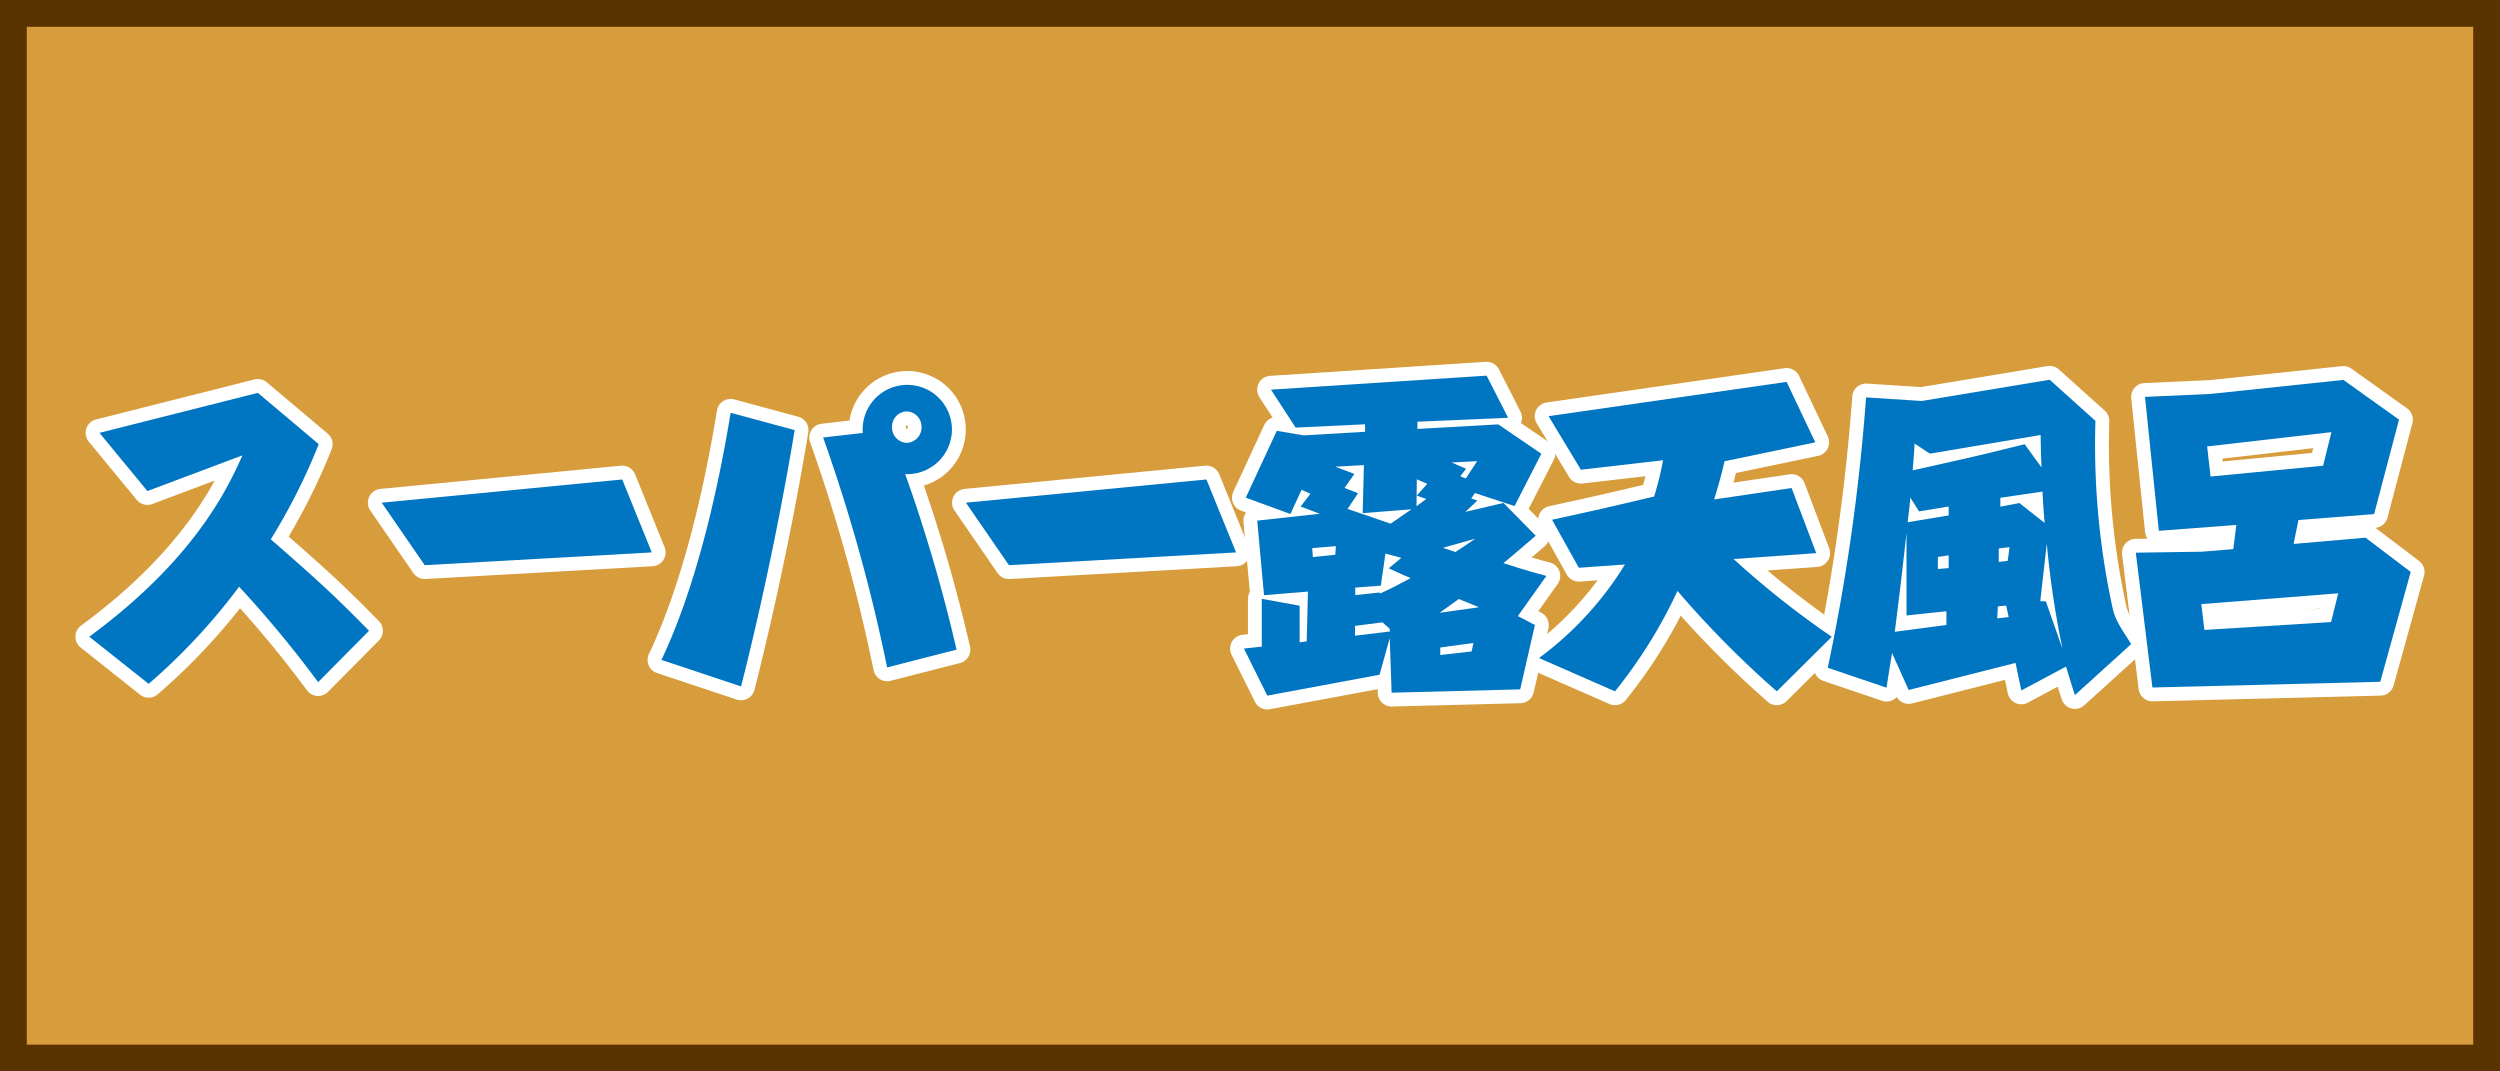
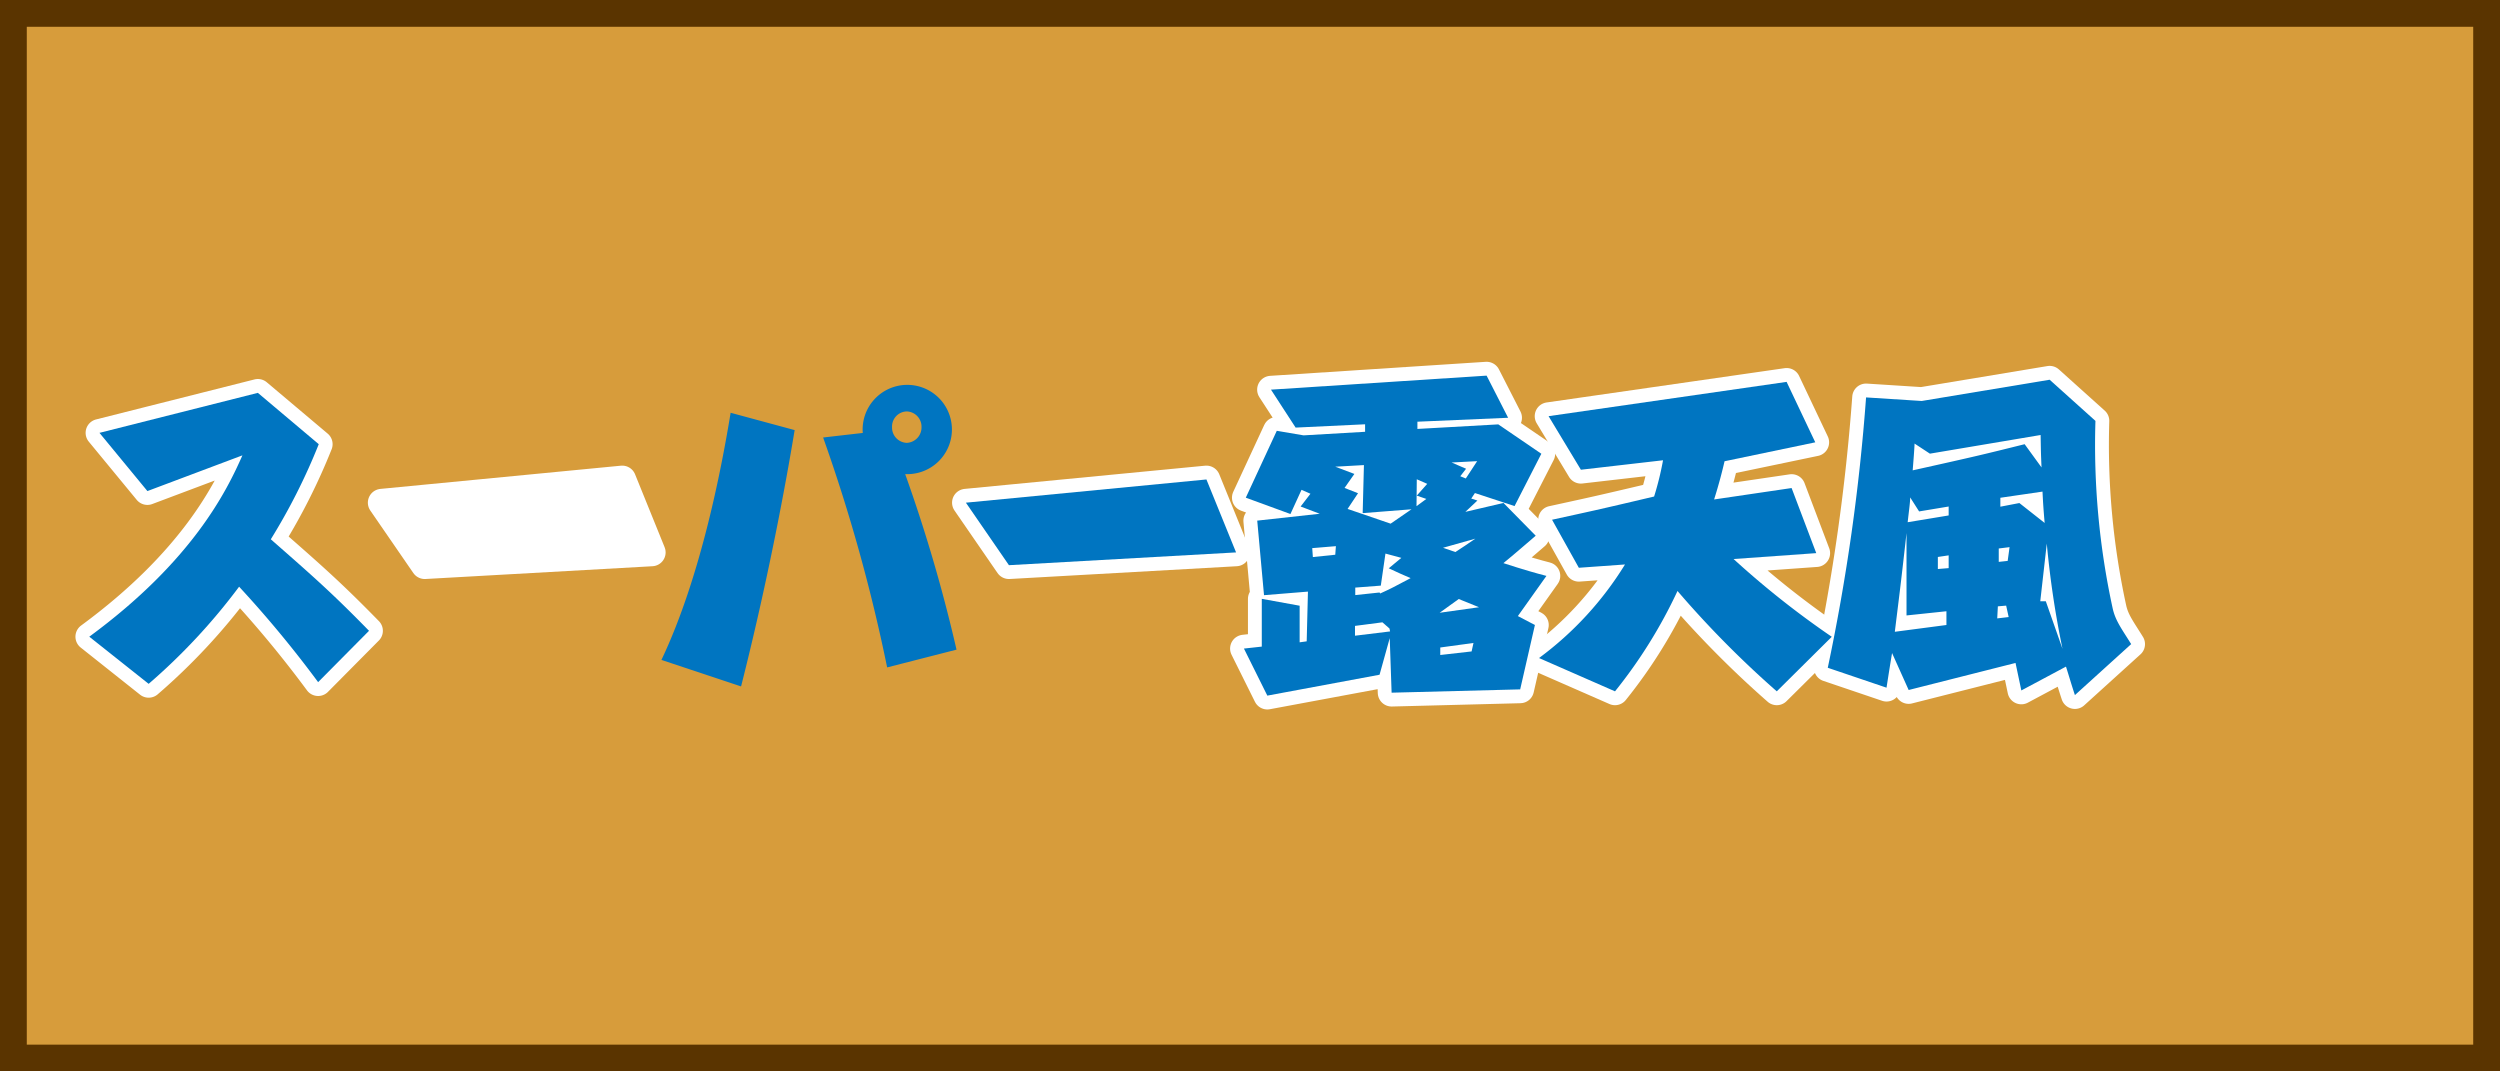
<svg xmlns="http://www.w3.org/2000/svg" viewBox="0 0 280 120">
  <rect x="0" y="0" width="280" height="120" fill="#808080" stroke="none" />
  <defs>
    <style>.cls-1{fill:#d79c3b;}.cls-2{fill:#5a3400;}.cls-3{fill:#fff;stroke:#fff;stroke-linecap:round;stroke-linejoin:round;stroke-width:3.1px;}.cls-4{fill:#0075c1;}</style>
  </defs>
  <title>tit_rotenburo</title>
  <g id="レイヤー_2" data-name="レイヤー 2">
    <g id="_3" data-name="3">
      <rect class="cls-1" x="1.5" y="1.5" width="277" height="117" />
      <path class="cls-2" d="M277,3V117H3V3H277m3-3H0V120H280V0Z" />
      <path class="cls-3" d="M35.63,76.4a125.7,125.7,0,0,0-8.85-10.69A68,68,0,0,1,16.65,76.59L10,71.31C21.61,62.78,25.43,54.91,27.15,51L16.51,55l-5.37-6.52L28.88,44l6.82,5.75a68,68,0,0,1-5.37,10.65c4.93,4.32,6.92,6.08,11,10.25Z" />
      <path class="cls-3" d="M73,61.87,47.57,63.3l-4.82-7,26.94-2.6Z" />
-       <path class="cls-3" d="M74.08,73.91c4.51-9.48,6.82-22,7.75-27.68L89,48.17c-.55,3.37-2.55,15.09-6,28.71Zm25.28.84A191.09,191.09,0,0,0,92.19,49l4.44-.51a5,5,0,1,1,4.75,4.61,174.31,174.31,0,0,1,5.75,19.66Zm.55-26.91a1.71,1.71,0,0,0,1.65,1.76,1.73,1.73,0,0,0,1.65-1.76,1.71,1.71,0,0,0-1.65-1.76A1.69,1.69,0,0,0,99.91,47.84Z" />
      <path class="cls-3" d="M138.44,61.87,113,63.3l-4.82-7,26.94-2.6Z" />
      <path class="cls-3" d="M164.12,57.33l4.27-1L172,60c-.45.37-2.14,1.87-3.62,3.07,2.14.7,3.93,1.21,4.82,1.43L170,69,171.91,70l-1.65,7.21-14.4.37-.21-6.11-1.14,4.1-12.57,2.34-2.62-5.27,2-.22V67.07l4.24.77v4.1l.79-.11.14-5.57-4.92.4-.76-8.35,7-.77-2.14-.81,1.1-1.43-1-.44-1.24,2.71-5-1.83L143,48.25l3,.51,6.89-.4,0-.84-7.78.37-2.76-4.25,24.15-1.57,2.41,4.72-10.16.44,0,.81,9.06-.51,4.82,3.29-3,5.86-4.44-1.46-.41.62.69.22Zm-14.5,3.84-2.65.22.07,1,2.51-.26Zm3-3.7.14-5.38-3.21.18,2.14.81-1.1,1.57,1.51.59L150.93,57l4.82,1.65c.65-.44,1.69-1.17,2.34-1.61Zm3,12.92-.79-.69-3.07.4,0,1.1,3.93-.48ZM155.17,62l-.52,3.59-2.86.22,0,.84,2.72-.29.07.11c1.14-.51,1.62-.77,3.41-1.72-1-.44-1.21-.51-2.45-1.1l1.41-1.17Zm3.48-5.31c.28-.22.34-.26,1.1-.81l-1.07-.37,1.17-1.32-1.17-.51Zm7,11.32c-1.34-.55-1.51-.62-2.27-.92-1.07.77-1.21.88-2.14,1.54Zm-.62,4-3.72.51,0,.84,3.51-.4Zm-3.41-10.66,1.38.48c.86-.55,1.27-.84,2.24-1.5Zm2.55-7.76,1.27-1.94-2.86.15,1.62.7-.65.84Z" />
      <path class="cls-3" d="M199,77.43a111.33,111.33,0,0,1-11.12-11.24,54.84,54.84,0,0,1-7,11.24l-8.51-3.73A37.28,37.28,0,0,0,182,63.22l-5.17.37-3-5.38c4.2-.92,4.93-1.06,11.43-2.6a33.72,33.72,0,0,0,1-4.06l-9.2,1.06-3.62-6,26.66-3.84,3.21,6.77-10.16,2.12c-.28,1.21-.62,2.53-1.17,4.28l8.68-1.28,2.76,7.29-9.26.66a99.4,99.4,0,0,0,11,8.71Z" />
      <path class="cls-3" d="M213.77,77.28l-1.86-4.14c-.07.44-.14.81-.62,3.88l-6.58-2.23A226.64,226.64,0,0,0,209,44.51l6.23.4,14.33-2.38,5.13,4.61a86,86,0,0,0,1.93,21c.31,1.39,1,2.27,2.07,4l-6.3,5.71c-.48-1.46-.62-2-1-3.19l-5,2.67-.65-3.08Zm-.24-8.35,0-9.23c-.72,6.44-.83,7.14-1.31,11.06L218,70l0-1.54Zm4.72-11.2v-1l-3.31.55-1-1.57c0,.55-.14,1.5-.28,2.78Zm10.4-5.38c-.07-1.65-.07-1.9-.1-3.63l-12.4,2.09-1.72-1.13c0,.4-.17,2.53-.21,3,7.06-1.57,7.85-1.76,12.54-2.93Zm-10.4,11.28,0-1.43-1.21.18v1.35Zm5.51,4.28-.07,1.35,1.28-.15-.28-1.28Zm.1-6.48,0,1.5,1-.11.21-1.54Zm2.31-5.09L229,58.57c-.14-1.65-.17-2.12-.24-3.51l-4.72.69,0,1Zm2.34,11,.62,0L231,72.67a105,105,0,0,1-1.76-11.79Z" />
-       <path class="cls-3" d="M256.88,60.92l8.06-.7L270,64.06l-3.41,12.3L241.07,77,239.21,61.9l7.4-.11,3.52-.29.34-2.71-8.68.66-1.55-15,7.34-.33,14.88-1.57L268.69,47,265.9,57.58l-8.47.66Zm5,5.53-15.33,1.21.34,2.89,14.19-.88Zm-.76-18.05L247.2,50l.38,3.37,12.61-1.21Z" />
      <path class="cls-4" d="M35.63,76.4a125.7,125.7,0,0,0-8.85-10.69A68,68,0,0,1,16.65,76.59L10,71.31C21.61,62.78,25.43,54.91,27.15,51L16.51,55l-5.37-6.52L28.88,44l6.82,5.75a68,68,0,0,1-5.37,10.65c4.93,4.32,6.92,6.08,11,10.25Z" />
-       <path class="cls-4" d="M73,61.87,47.57,63.3l-4.82-7,26.94-2.6Z" />
      <path class="cls-4" d="M74.08,73.91c4.51-9.48,6.82-22,7.75-27.68L89,48.17c-.55,3.37-2.55,15.09-6,28.71Zm25.28.84A191.09,191.09,0,0,0,92.19,49l4.44-.51a5,5,0,1,1,4.75,4.61,174.31,174.31,0,0,1,5.75,19.66Zm.55-26.91a1.71,1.71,0,0,0,1.65,1.76,1.73,1.73,0,0,0,1.65-1.76,1.71,1.71,0,0,0-1.65-1.76A1.69,1.69,0,0,0,99.91,47.84Z" />
      <path class="cls-4" d="M138.44,61.87,113,63.3l-4.82-7,26.94-2.6Z" />
      <path class="cls-4" d="M164.12,57.33l4.27-1L172,60c-.45.37-2.14,1.87-3.62,3.07,2.14.7,3.93,1.21,4.82,1.43L170,69,171.91,70l-1.65,7.21-14.4.37-.21-6.11-1.14,4.1-12.57,2.34-2.62-5.27,2-.22V67.07l4.24.77v4.1l.79-.11.14-5.57-4.92.4-.76-8.35,7-.77-2.14-.81,1.1-1.43-1-.44-1.24,2.71-5-1.83L143,48.25l3,.51,6.89-.4,0-.84-7.78.37-2.76-4.25,24.15-1.57,2.41,4.72-10.16.44,0,.81,9.06-.51,4.82,3.29-3,5.86-4.44-1.46-.41.62.69.22Zm-14.5,3.84-2.65.22.07,1,2.51-.26Zm3-3.7.14-5.38-3.21.18,2.14.81-1.1,1.57,1.51.59L150.93,57l4.82,1.65c.65-.44,1.69-1.17,2.34-1.61Zm3,12.92-.79-.69-3.07.4,0,1.1,3.93-.48ZM155.17,62l-.52,3.59-2.86.22,0,.84,2.72-.29.07.11c1.14-.51,1.62-.77,3.41-1.72-1-.44-1.21-.51-2.45-1.1l1.41-1.17Zm3.48-5.31c.28-.22.34-.26,1.1-.81l-1.07-.37,1.17-1.32-1.17-.51Zm7,11.32c-1.34-.55-1.51-.62-2.27-.92-1.07.77-1.21.88-2.14,1.54Zm-.62,4-3.72.51,0,.84,3.51-.4Zm-3.41-10.66,1.38.48c.86-.55,1.27-.84,2.24-1.5Zm2.55-7.76,1.27-1.94-2.86.15,1.62.7-.65.84Z" />
      <path class="cls-4" d="M199,77.43a111.33,111.33,0,0,1-11.12-11.24,54.84,54.84,0,0,1-7,11.24l-8.51-3.73A37.28,37.28,0,0,0,182,63.22l-5.17.37-3-5.38c4.2-.92,4.93-1.06,11.43-2.6a33.72,33.72,0,0,0,1-4.06l-9.2,1.06-3.62-6,26.66-3.84,3.21,6.77-10.16,2.12c-.28,1.21-.62,2.53-1.17,4.28l8.68-1.28,2.76,7.29-9.26.66a99.4,99.4,0,0,0,11,8.71Z" />
      <path class="cls-4" d="M213.77,77.28l-1.86-4.14c-.07.44-.14.81-.62,3.88l-6.58-2.23A226.64,226.64,0,0,0,209,44.51l6.23.4,14.33-2.38,5.13,4.61a86,86,0,0,0,1.93,21c.31,1.39,1,2.27,2.07,4l-6.3,5.71c-.48-1.46-.62-2-1-3.19l-5,2.67-.65-3.08Zm-.24-8.35,0-9.23c-.72,6.44-.83,7.14-1.31,11.06L218,70l0-1.54Zm4.72-11.2v-1l-3.31.55-1-1.57c0,.55-.14,1.5-.28,2.78Zm10.4-5.38c-.07-1.65-.07-1.9-.1-3.63l-12.4,2.09-1.72-1.13c0,.4-.17,2.53-.21,3,7.06-1.57,7.85-1.76,12.54-2.93Zm-10.4,11.28,0-1.43-1.21.18v1.35Zm5.51,4.28-.07,1.35,1.28-.15-.28-1.28Zm.1-6.48,0,1.5,1-.11.21-1.54Zm2.31-5.09L229,58.57c-.14-1.65-.17-2.12-.24-3.51l-4.72.69,0,1Zm2.34,11,.62,0L231,72.67a105,105,0,0,1-1.76-11.79Z" />
-       <path class="cls-4" d="M256.88,60.92l8.06-.7L270,64.06l-3.41,12.3L241.07,77,239.21,61.9l7.4-.11,3.52-.29.34-2.71-8.68.66-1.55-15,7.34-.33,14.88-1.57L268.69,47,265.9,57.58l-8.47.66Zm5,5.53-15.33,1.21.34,2.89,14.19-.88Zm-.76-18.05L247.2,50l.38,3.37,12.61-1.21Z" />
    </g>
  </g>
</svg>